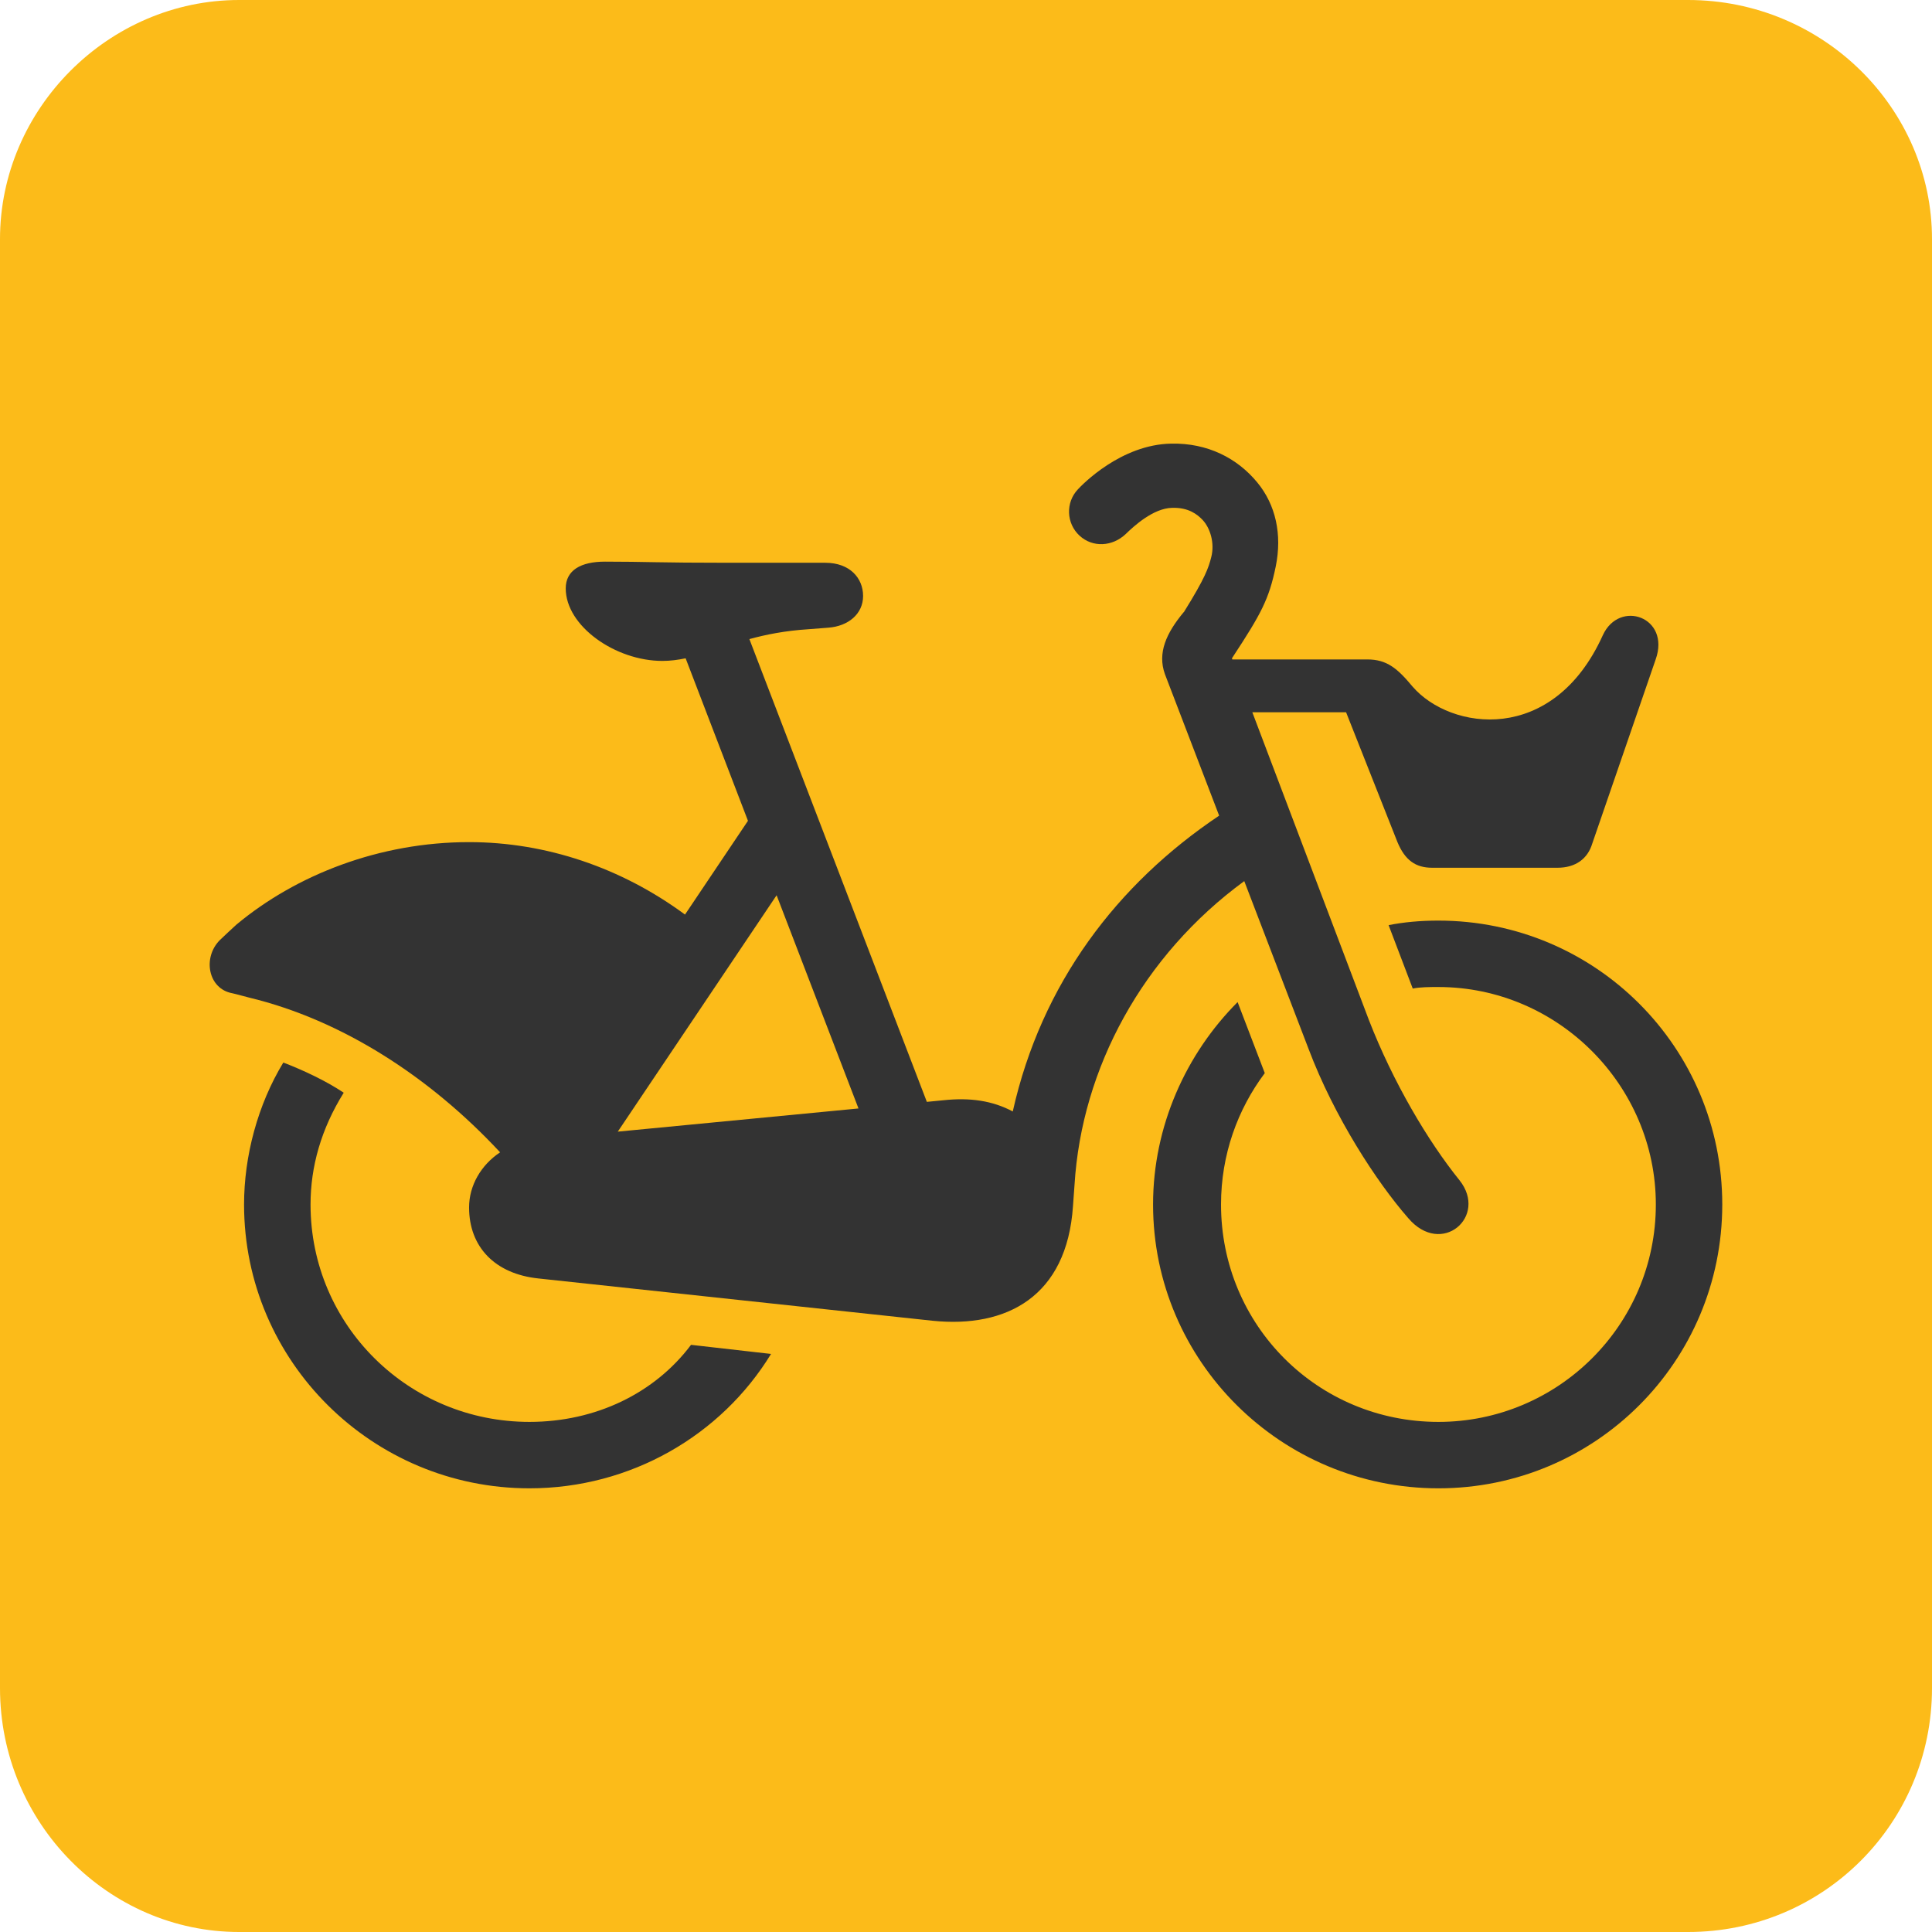
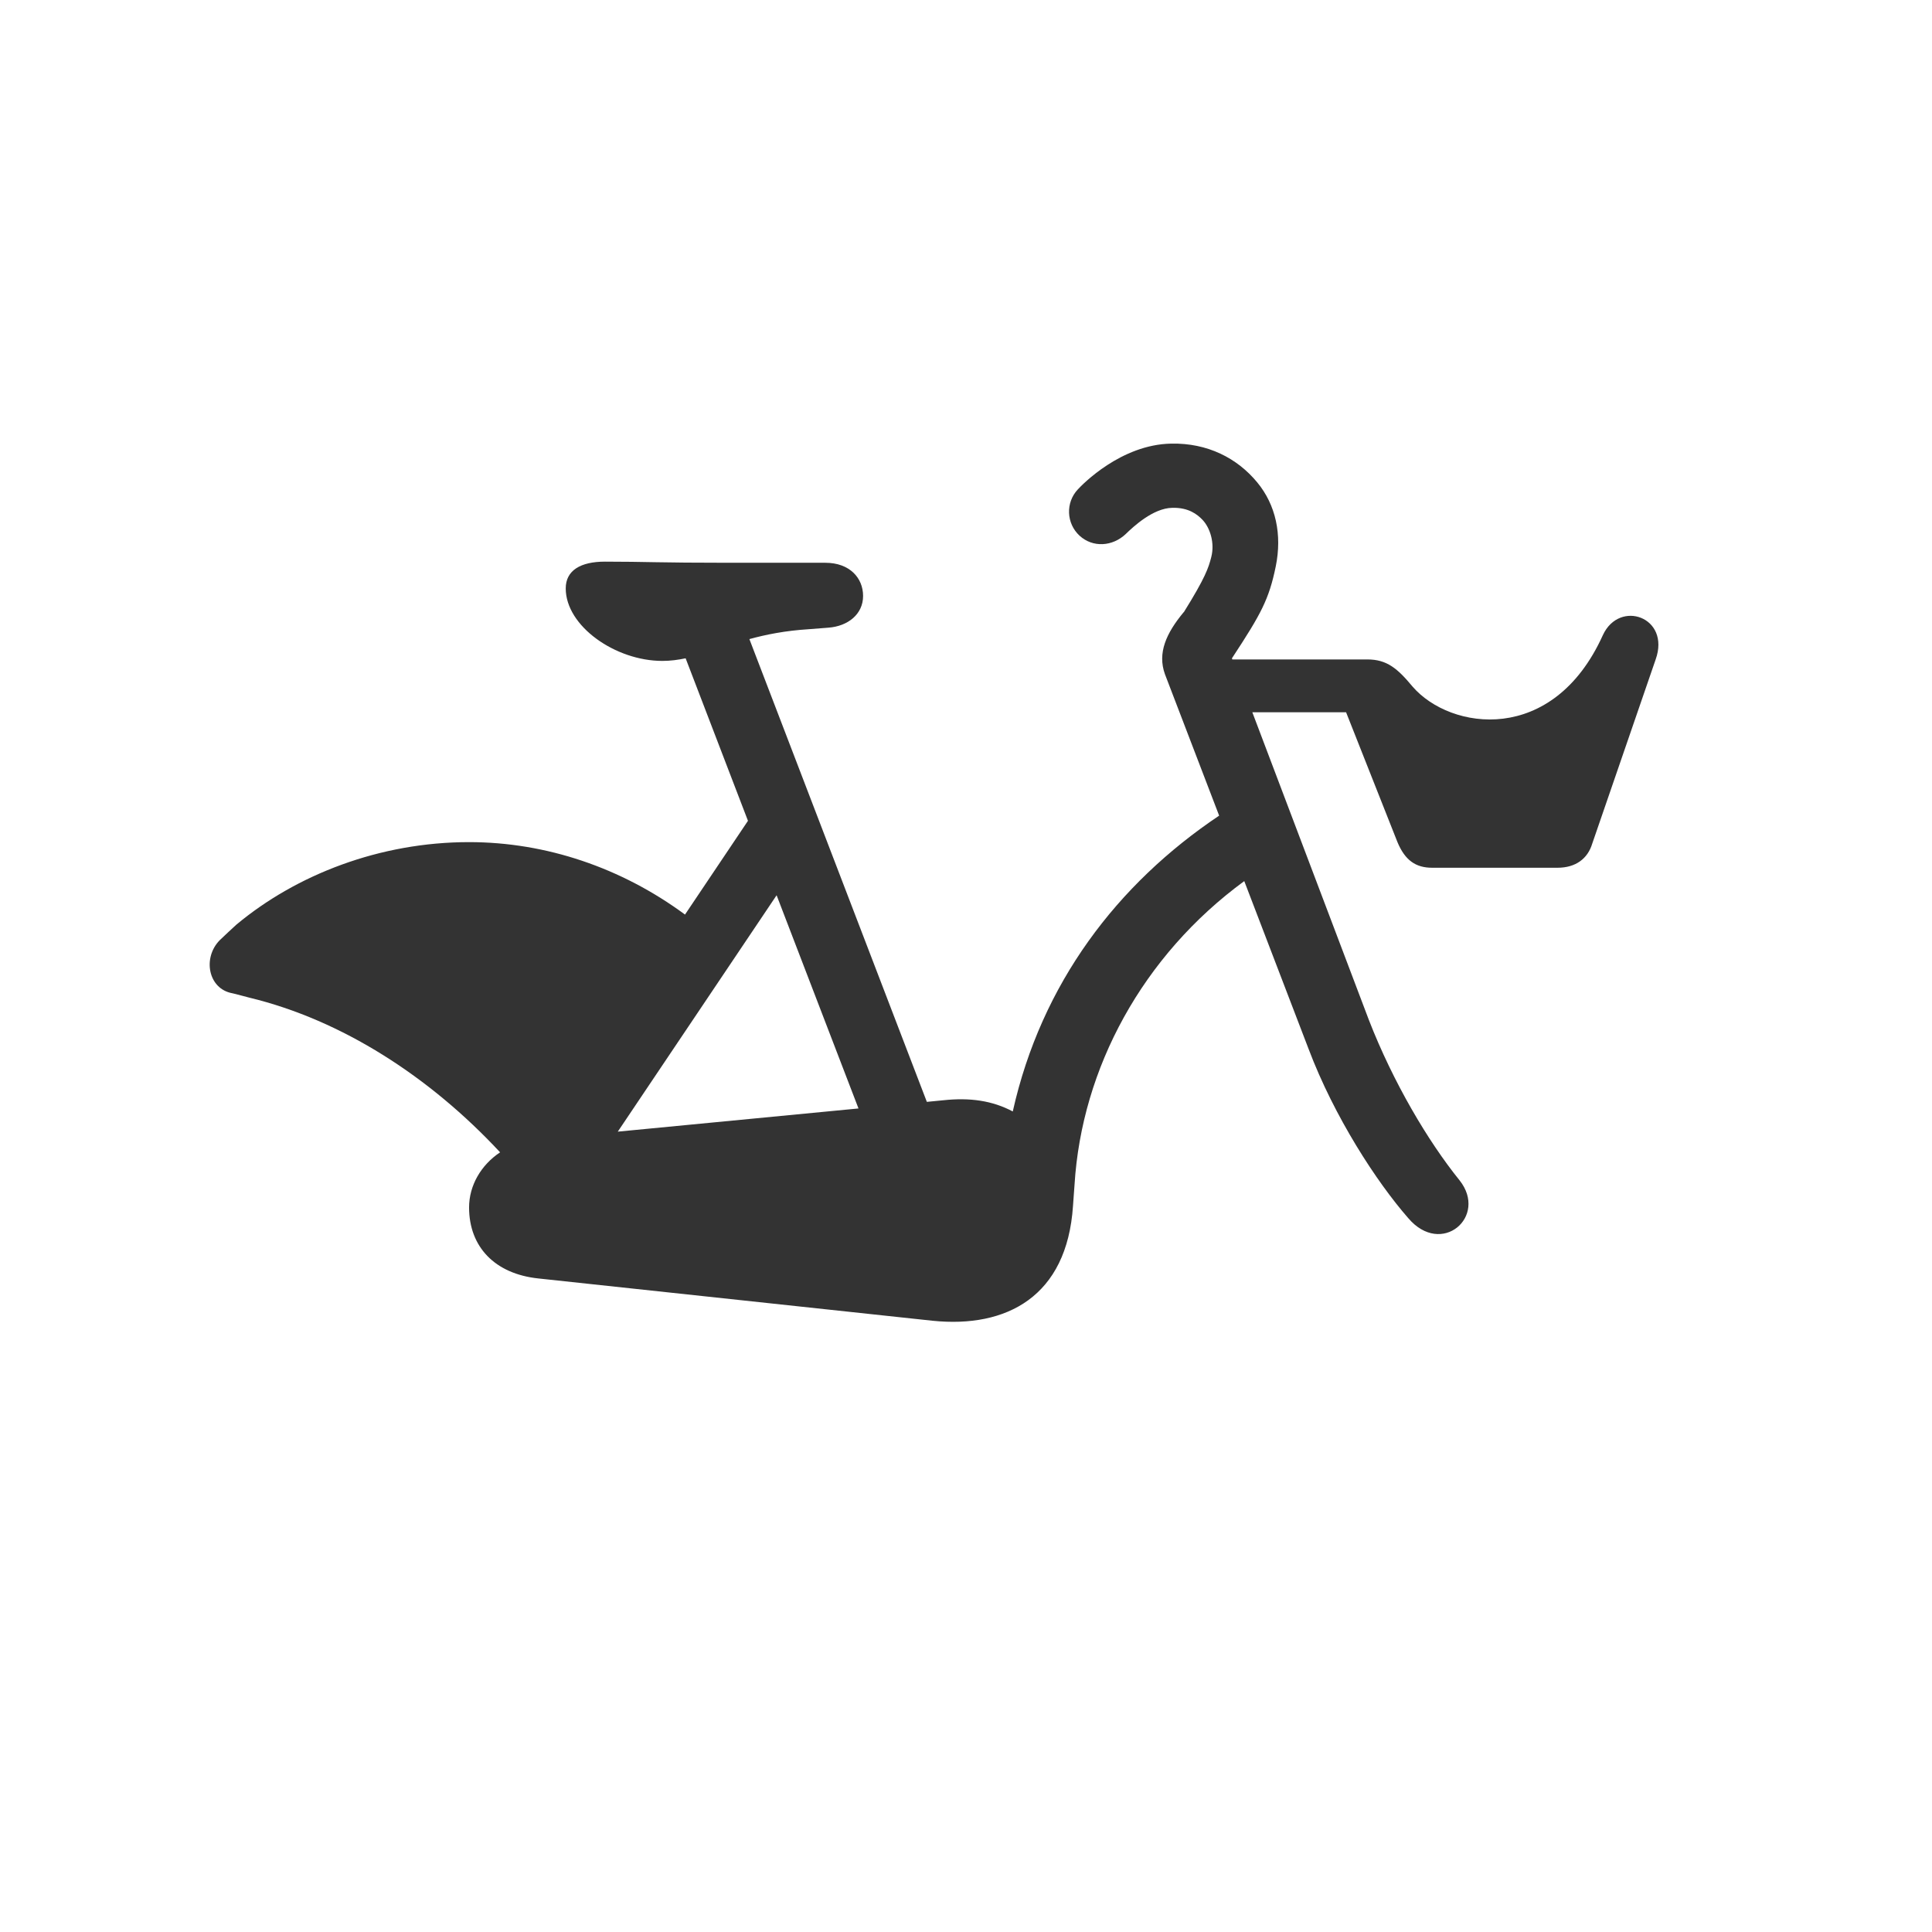
<svg xmlns="http://www.w3.org/2000/svg" width="50" height="50" viewBox="0 0 34 34" class="" aria-hidden="true">
  <g fill="none" fill-rule="evenodd">
-     <path fill="#FCBB19" d="M0 4.207C0 1.912 1.913 0 4.207 0h25.5C32.088 0 34 1.912 34 4.207v25.5C34 32.087 32.088 34 29.708 34h-25.5C1.912 34 0 32.087 0 29.707v-25.5z" />
    <path fill="#333333" d="M13.667 15.755l1.441 3.752-4.236.408 2.795-4.16zm8.23-.249l1.132 2.954c.452 1.196 1.195 2.338 1.753 2.976.585.69 1.409-.027.904-.664-.558-.691-1.17-1.728-1.594-2.817l-2.053-5.42h1.65l.904 2.285c.133.319.32.451.611.451h2.205c.32 0 .532-.159.612-.425l1.116-3.241c.265-.745-.638-1.063-.93-.426-.877 1.94-2.683 1.674-3.348.904-.266-.32-.452-.478-.797-.478h-2.375l-.007-.02.017-.026c.497-.757.636-1.015.754-1.59.115-.562 0-1.086-.326-1.48-.352-.427-.875-.695-1.512-.682-.888.015-1.571.725-1.647.808-.215.231-.202.595.032.812.234.215.581.192.814-.03.132-.128.481-.455.818-.46.287-.008.442.117.531.21.134.14.22.407.155.658-.047.184-.102.358-.483.969l-.001-.002c-.31.373-.464.719-.332 1.09l.955 2.492c-1.794 1.203-3.127 2.95-3.632 5.206-.356-.19-.753-.248-1.224-.197l-.288.028-3.123-8.144c.293-.08.631-.148 1.046-.174l.345-.027c.345-.026.61-.238.61-.558 0-.318-.238-.584-.663-.584h-1.7c-1.25 0-1.463-.02-2.18-.02-.425 0-.69.152-.69.471 0 .665.876 1.276 1.7 1.276.141 0 .275-.018.41-.046l1.097 2.86-1.108 1.65c-1.117-.824-2.445-1.275-3.8-1.275-1.57 0-3.04.572-4.096 1.453-.035.029-.257.24-.29.271-.307.308-.209.859.221.936.04.007.258.068.298.077 1.632.394 3.18 1.396 4.413 2.722-.338.225-.546.586-.546.97 0 .692.452 1.17 1.222 1.25l6.935.744c1.302.133 2.365-.425 2.471-2.02l.027-.372c.126-2.055 1.2-4.036 2.987-5.345z" />
-     <path fill="#333333" d="M9.317 25.023c-2.125 0-3.852-1.7-3.852-3.826 0-.665.186-1.329.584-1.967-.319-.213-.717-.398-1.063-.531-.452.744-.691 1.648-.691 2.498 0 2.763 2.26 4.995 5.022 4.995 1.78 0 3.375-.93 4.252-2.365l-1.408-.16c-.638.85-1.675 1.356-2.844 1.356M25.314 16.201c-.319 0-.611.027-.877.08l.425 1.116c.133-.027.292-.027.452-.027 2.099 0 3.826 1.727 3.826 3.827 0 2.126-1.727 3.826-3.826 3.826-2.126 0-3.826-1.7-3.826-3.826 0-.877.292-1.674.77-2.312l-.478-1.25c-.904.905-1.488 2.18-1.488 3.562 0 2.763 2.259 4.995 5.022 4.995 2.763 0 4.995-2.232 4.995-4.995 0-2.764-2.232-4.996-4.995-4.996" />
  </g>
</svg>